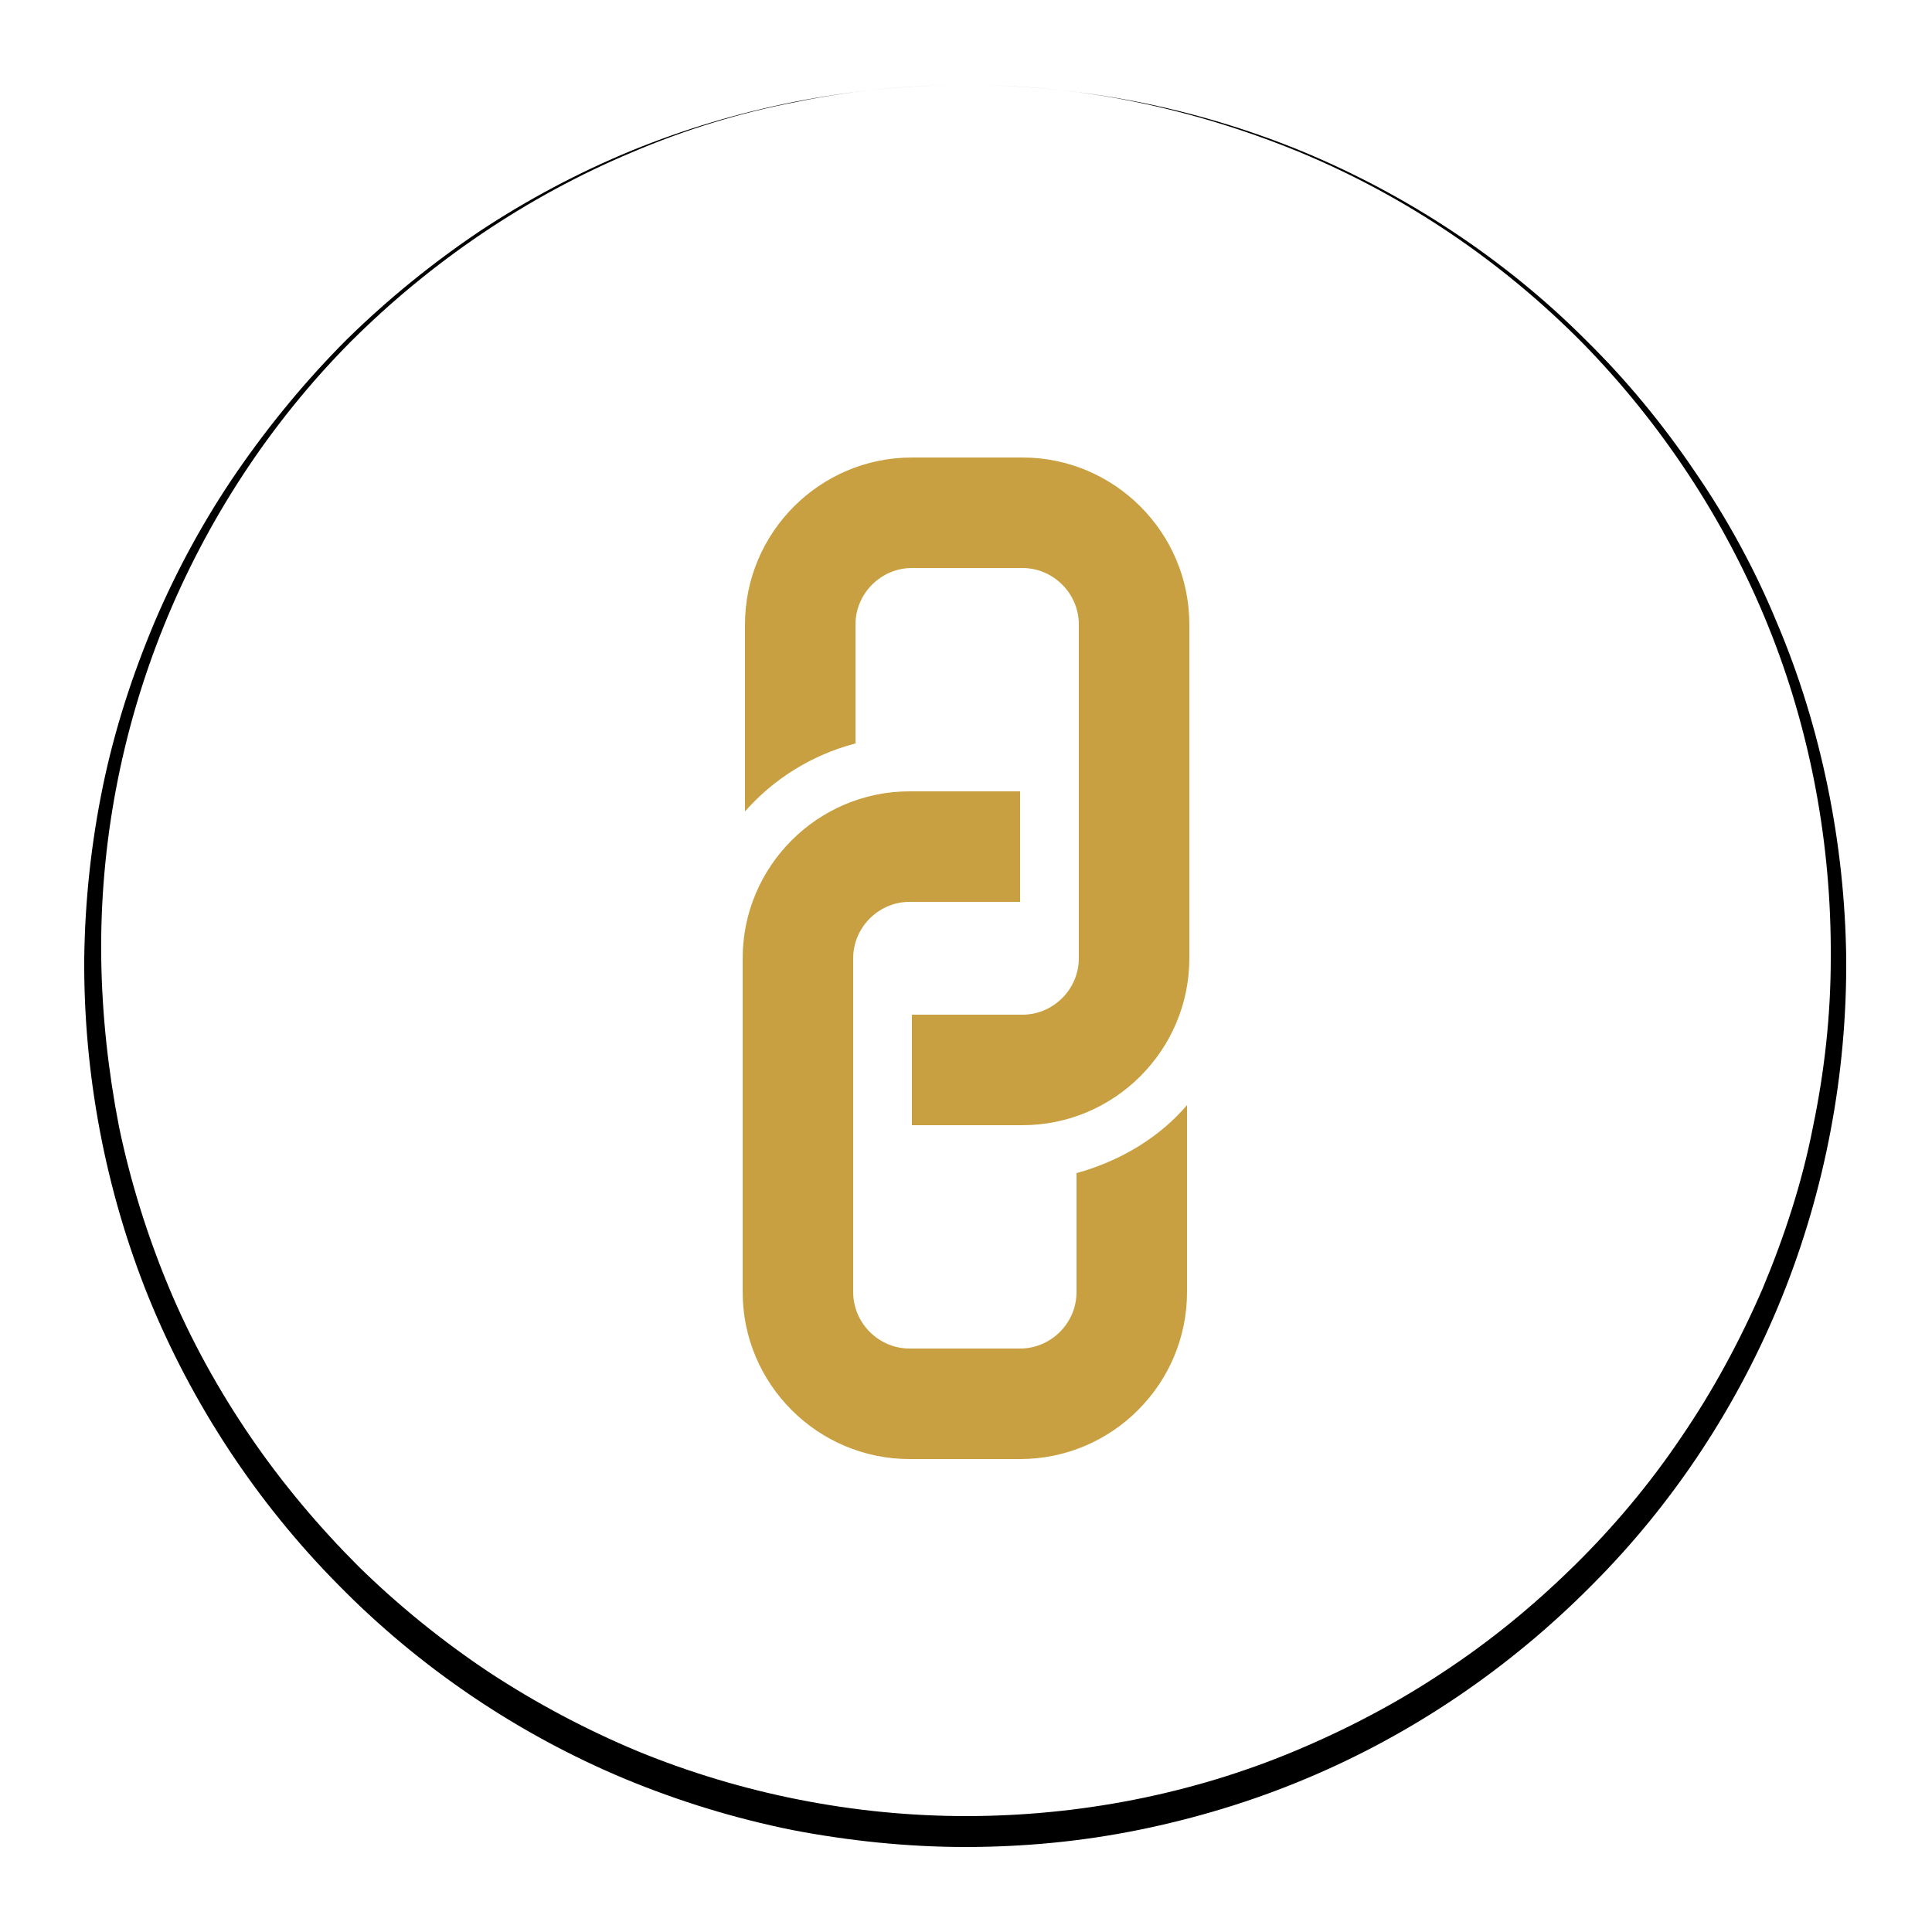
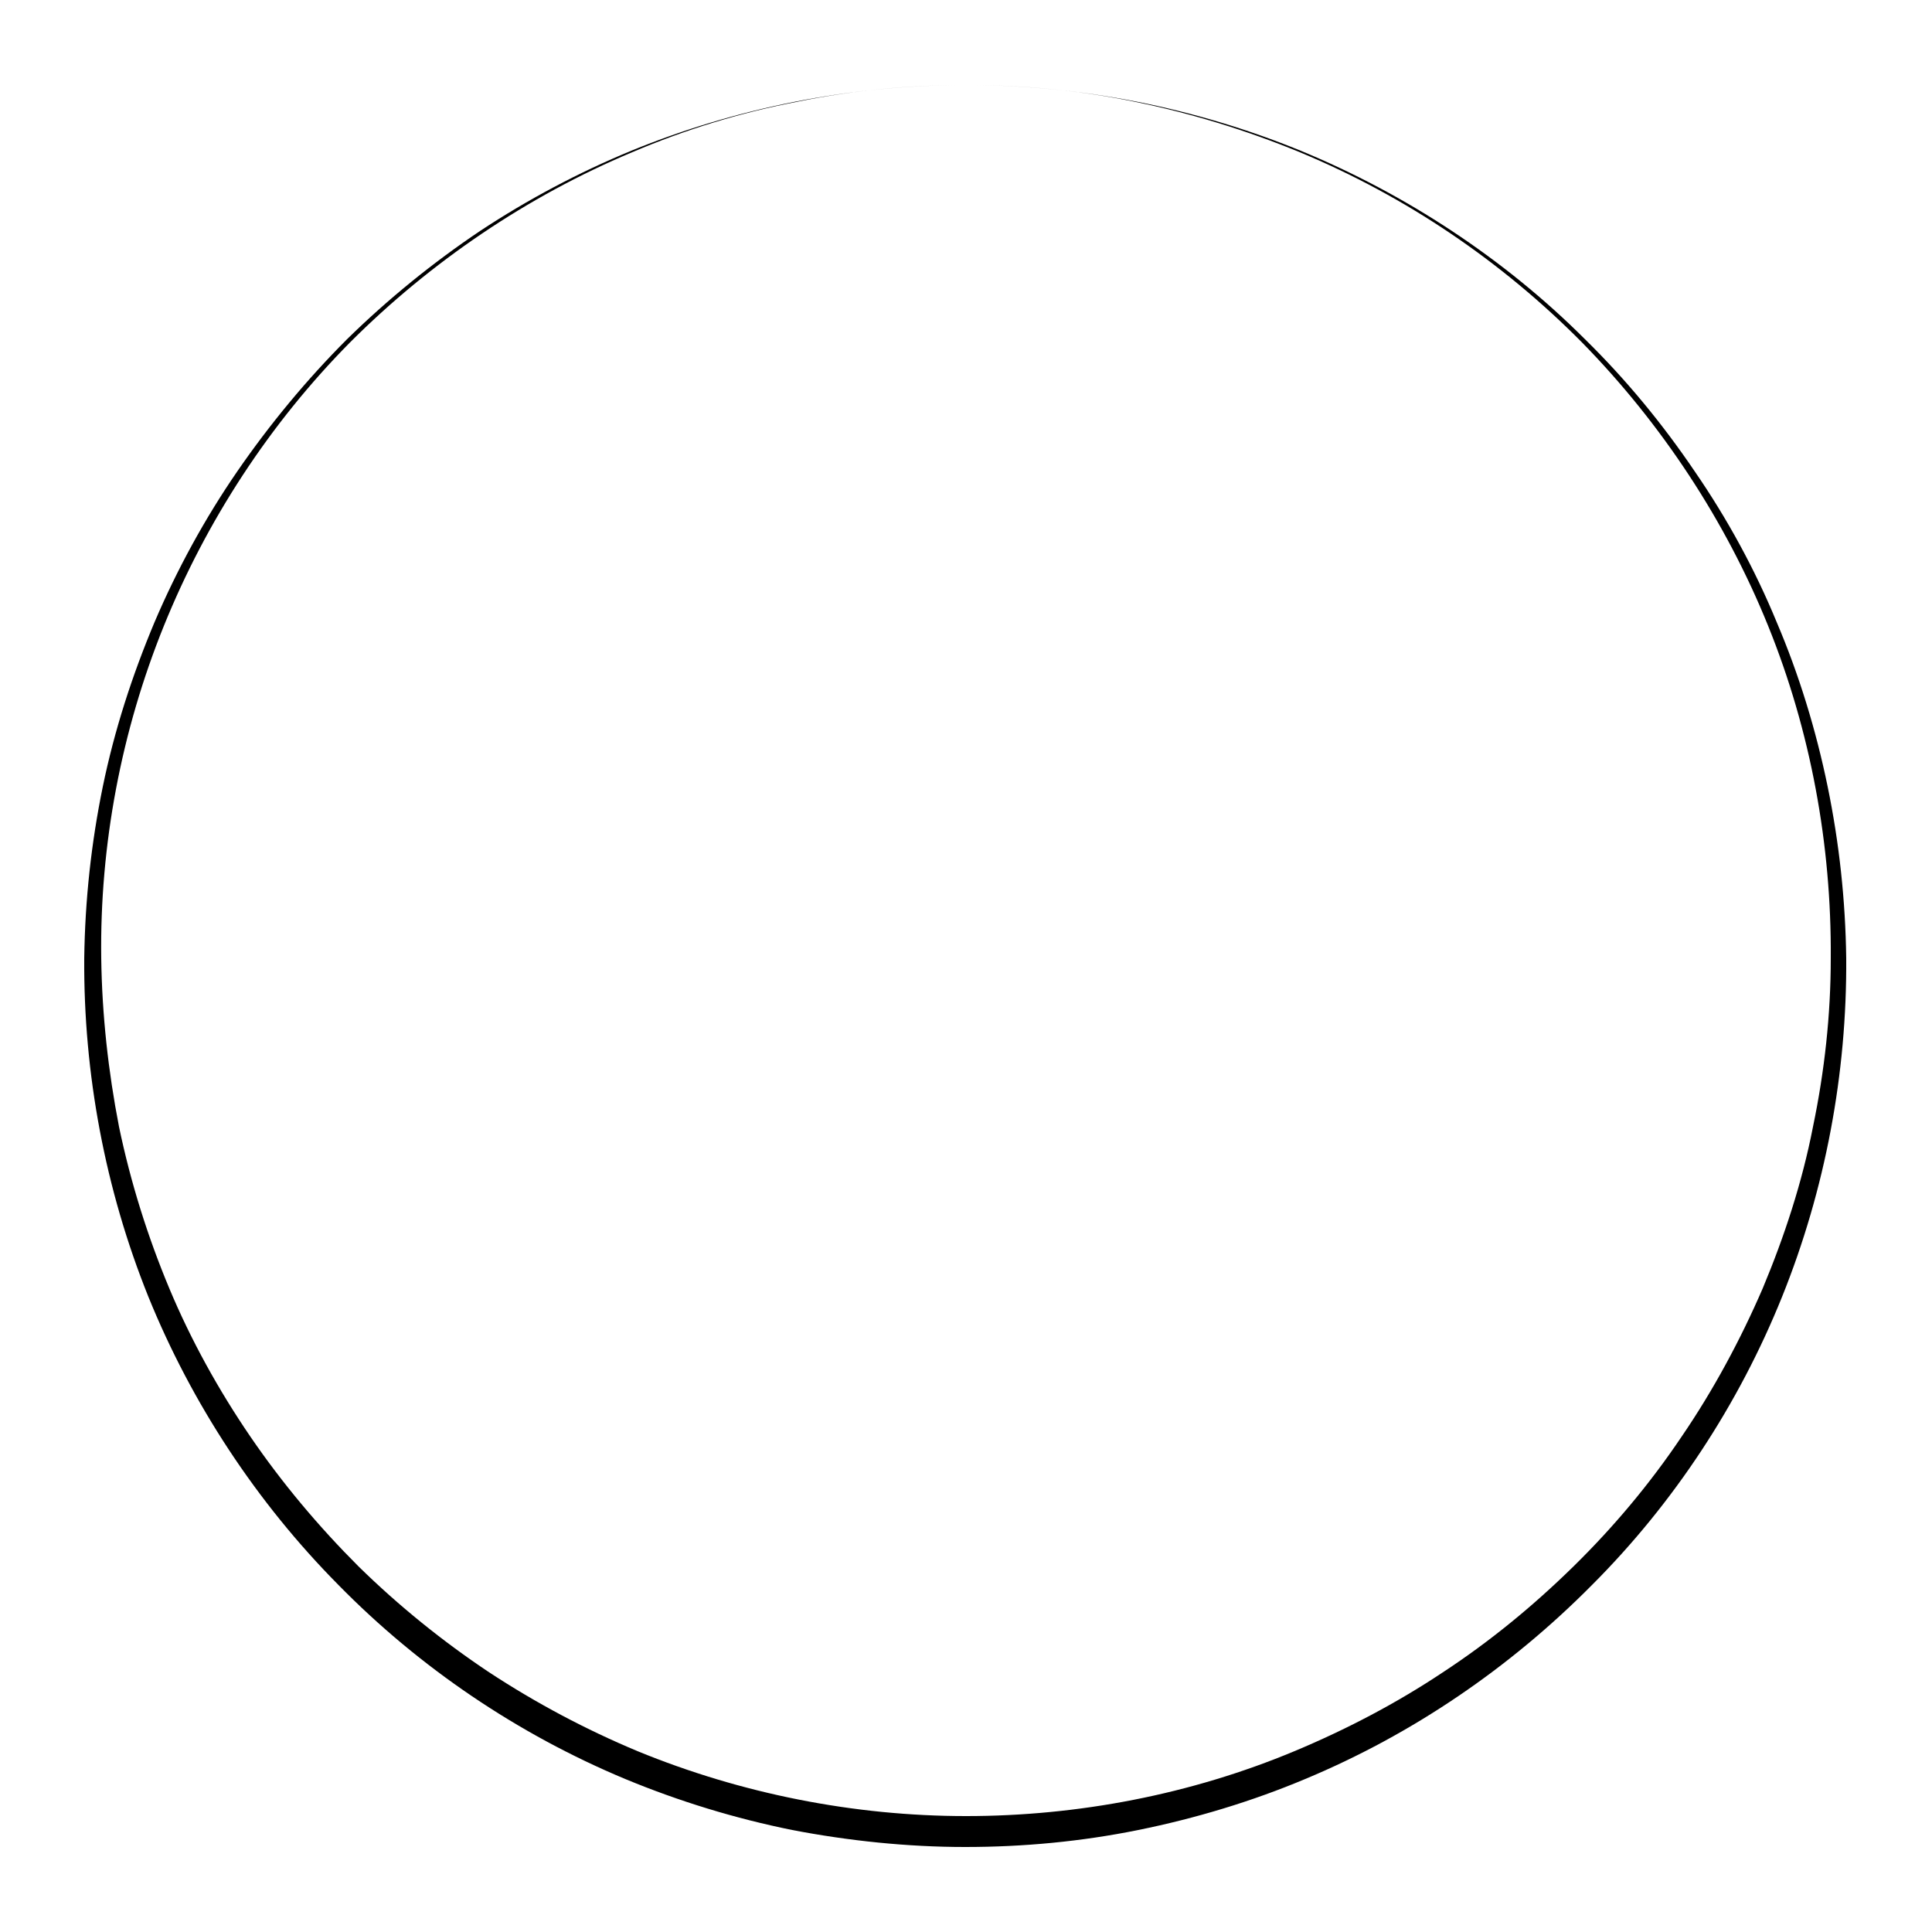
<svg xmlns="http://www.w3.org/2000/svg" version="1.1" id="Layer_1" x="0px" y="0px" viewBox="0 0 250 250" style="enable-background:new 0 0 250 250;" xml:space="preserve">
  <style type="text/css">
	.st0{fill:#C9A041;}
</style>
  <g>
-     <path class="st0" d="M153.9,80.8V124c0,11.9-9.7,21.6-21.6,21.6h-14.3v-14.3h14.3c4,0,7.3-3.3,7.3-7.3V80.8c0-4-3.3-7.3-7.3-7.3   h-14.3c-4,0-7.3,3.3-7.3,7.3v15.4c-5.7,1.5-10.6,4.6-14.3,8.8V80.8c0-11.9,9.7-21.6,21.6-21.6h14.3   C144.2,59.2,153.9,68.9,153.9,80.8L153.9,80.8z M139.3,151.8v15.4c0,4-3.3,7.3-7.3,7.3h-14.3c-4,0-7.3-3.3-7.3-7.3V124   c0-4,3.3-7.3,7.3-7.3h14.3v-14.3h-14.3c-11.9,0-21.6,9.7-21.6,21.6v43.2c0,11.9,9.7,21.6,21.6,21.6h14.3c11.9,0,21.6-9.7,21.6-21.6   V143C150.1,147.1,145.1,150.2,139.3,151.8L139.3,151.8z" />
    <path d="M125,11c14.8,0,29.6,2.9,43.3,8.5c6.8,2.8,13.4,6.3,19.6,10.4c6.2,4.1,12,8.8,17.2,14c5.3,5.2,10,10.9,14.2,17.1   c4.2,6.1,7.8,12.7,10.6,19.5c2.9,6.8,5.1,14,6.6,21.3c1.5,7.3,2.3,14.7,2.4,22.2c0.1,14.9-2.7,29.9-8.3,43.8   c-5.6,13.9-14,26.7-24.6,37.3c-10.6,10.7-23.2,19.3-37.1,25.1c-6.9,2.9-14.2,5.1-21.6,6.6c-7.4,1.5-14.9,2.2-22.4,2.2   c-7.5,0-15.1-0.8-22.4-2.2c-7.4-1.5-14.6-3.7-21.6-6.6c-13.9-5.8-26.6-14.4-37.1-25.1c-10.6-10.7-19-23.5-24.6-37.3   c-5.6-13.9-8.4-28.9-8.3-43.8c0.1-7.5,0.9-14.9,2.4-22.2c1.5-7.3,3.8-14.4,6.7-21.3c2.9-6.8,6.5-13.4,10.7-19.5   c4.2-6.1,9-11.9,14.2-17.1c5.3-5.2,11.1-9.9,17.2-14c6.2-4.1,12.8-7.6,19.6-10.4C95.4,13.9,110.2,11,125,11z M125,11   c-7.4,0-14.8,0.7-22,2.2c-7.3,1.4-14.4,3.6-21.2,6.5c-13.6,5.7-26.1,14.2-36.5,24.6C34.9,54.8,26.7,67.4,21.2,81   c-5.5,13.6-8.3,28.3-8.1,43c0.1,7.3,0.9,14.6,2.3,21.8c1.5,7.2,3.7,14.2,6.5,20.9c2.8,6.7,6.4,13.2,10.5,19.2   c4.1,6,8.8,11.6,14,16.8c5.2,5.1,10.9,9.7,16.9,13.7c6.1,4,12.5,7.4,19.2,10.2c13.4,5.5,28,8.4,42.5,8.4c14.5,0,29.1-2.8,42.5-8.4   c6.7-2.8,13.2-6.2,19.2-10.2c6.1-4,11.7-8.6,16.9-13.7c5.2-5.1,9.9-10.7,14-16.8c4.1-6,7.6-12.5,10.5-19.2   c2.8-6.7,5.1-13.7,6.5-20.9c1.5-7.2,2.3-14.5,2.3-21.8c0.1-14.7-2.6-29.4-8.1-43c-5.5-13.6-13.8-26.2-24.1-36.7   c-10.4-10.5-22.8-18.9-36.5-24.6c-6.8-2.8-13.9-5-21.2-6.5C139.8,11.7,132.4,11,125,11z" />
  </g>
</svg>